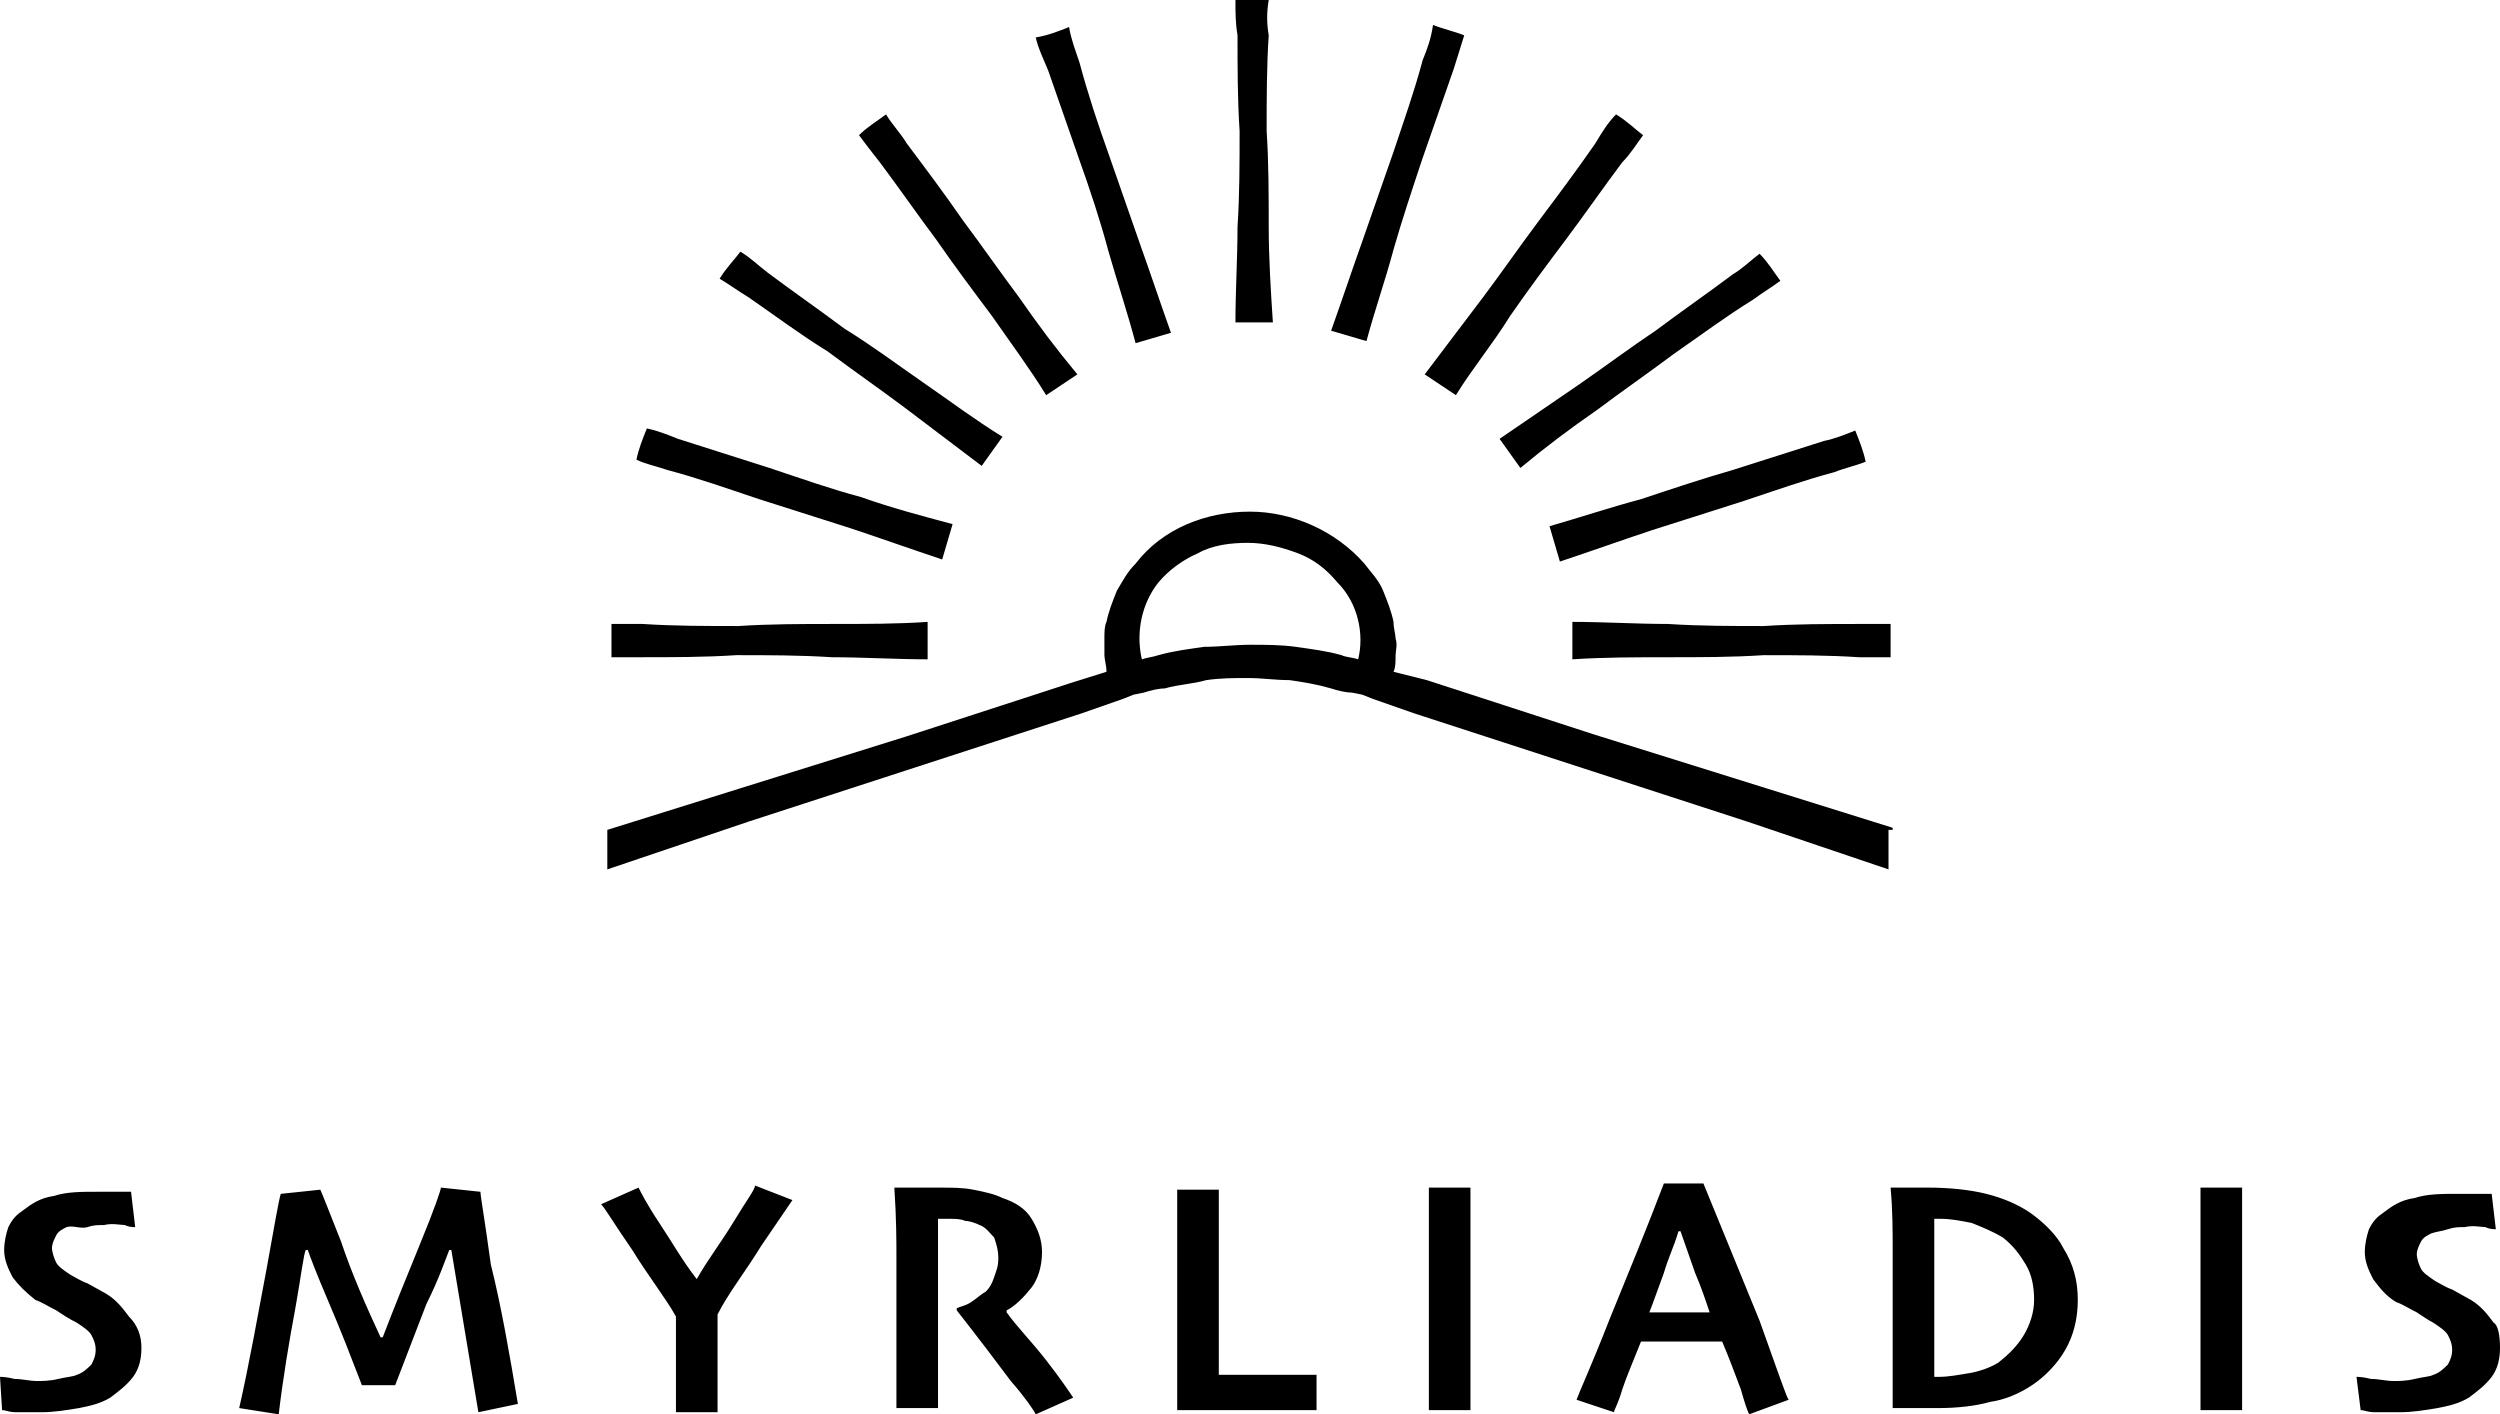
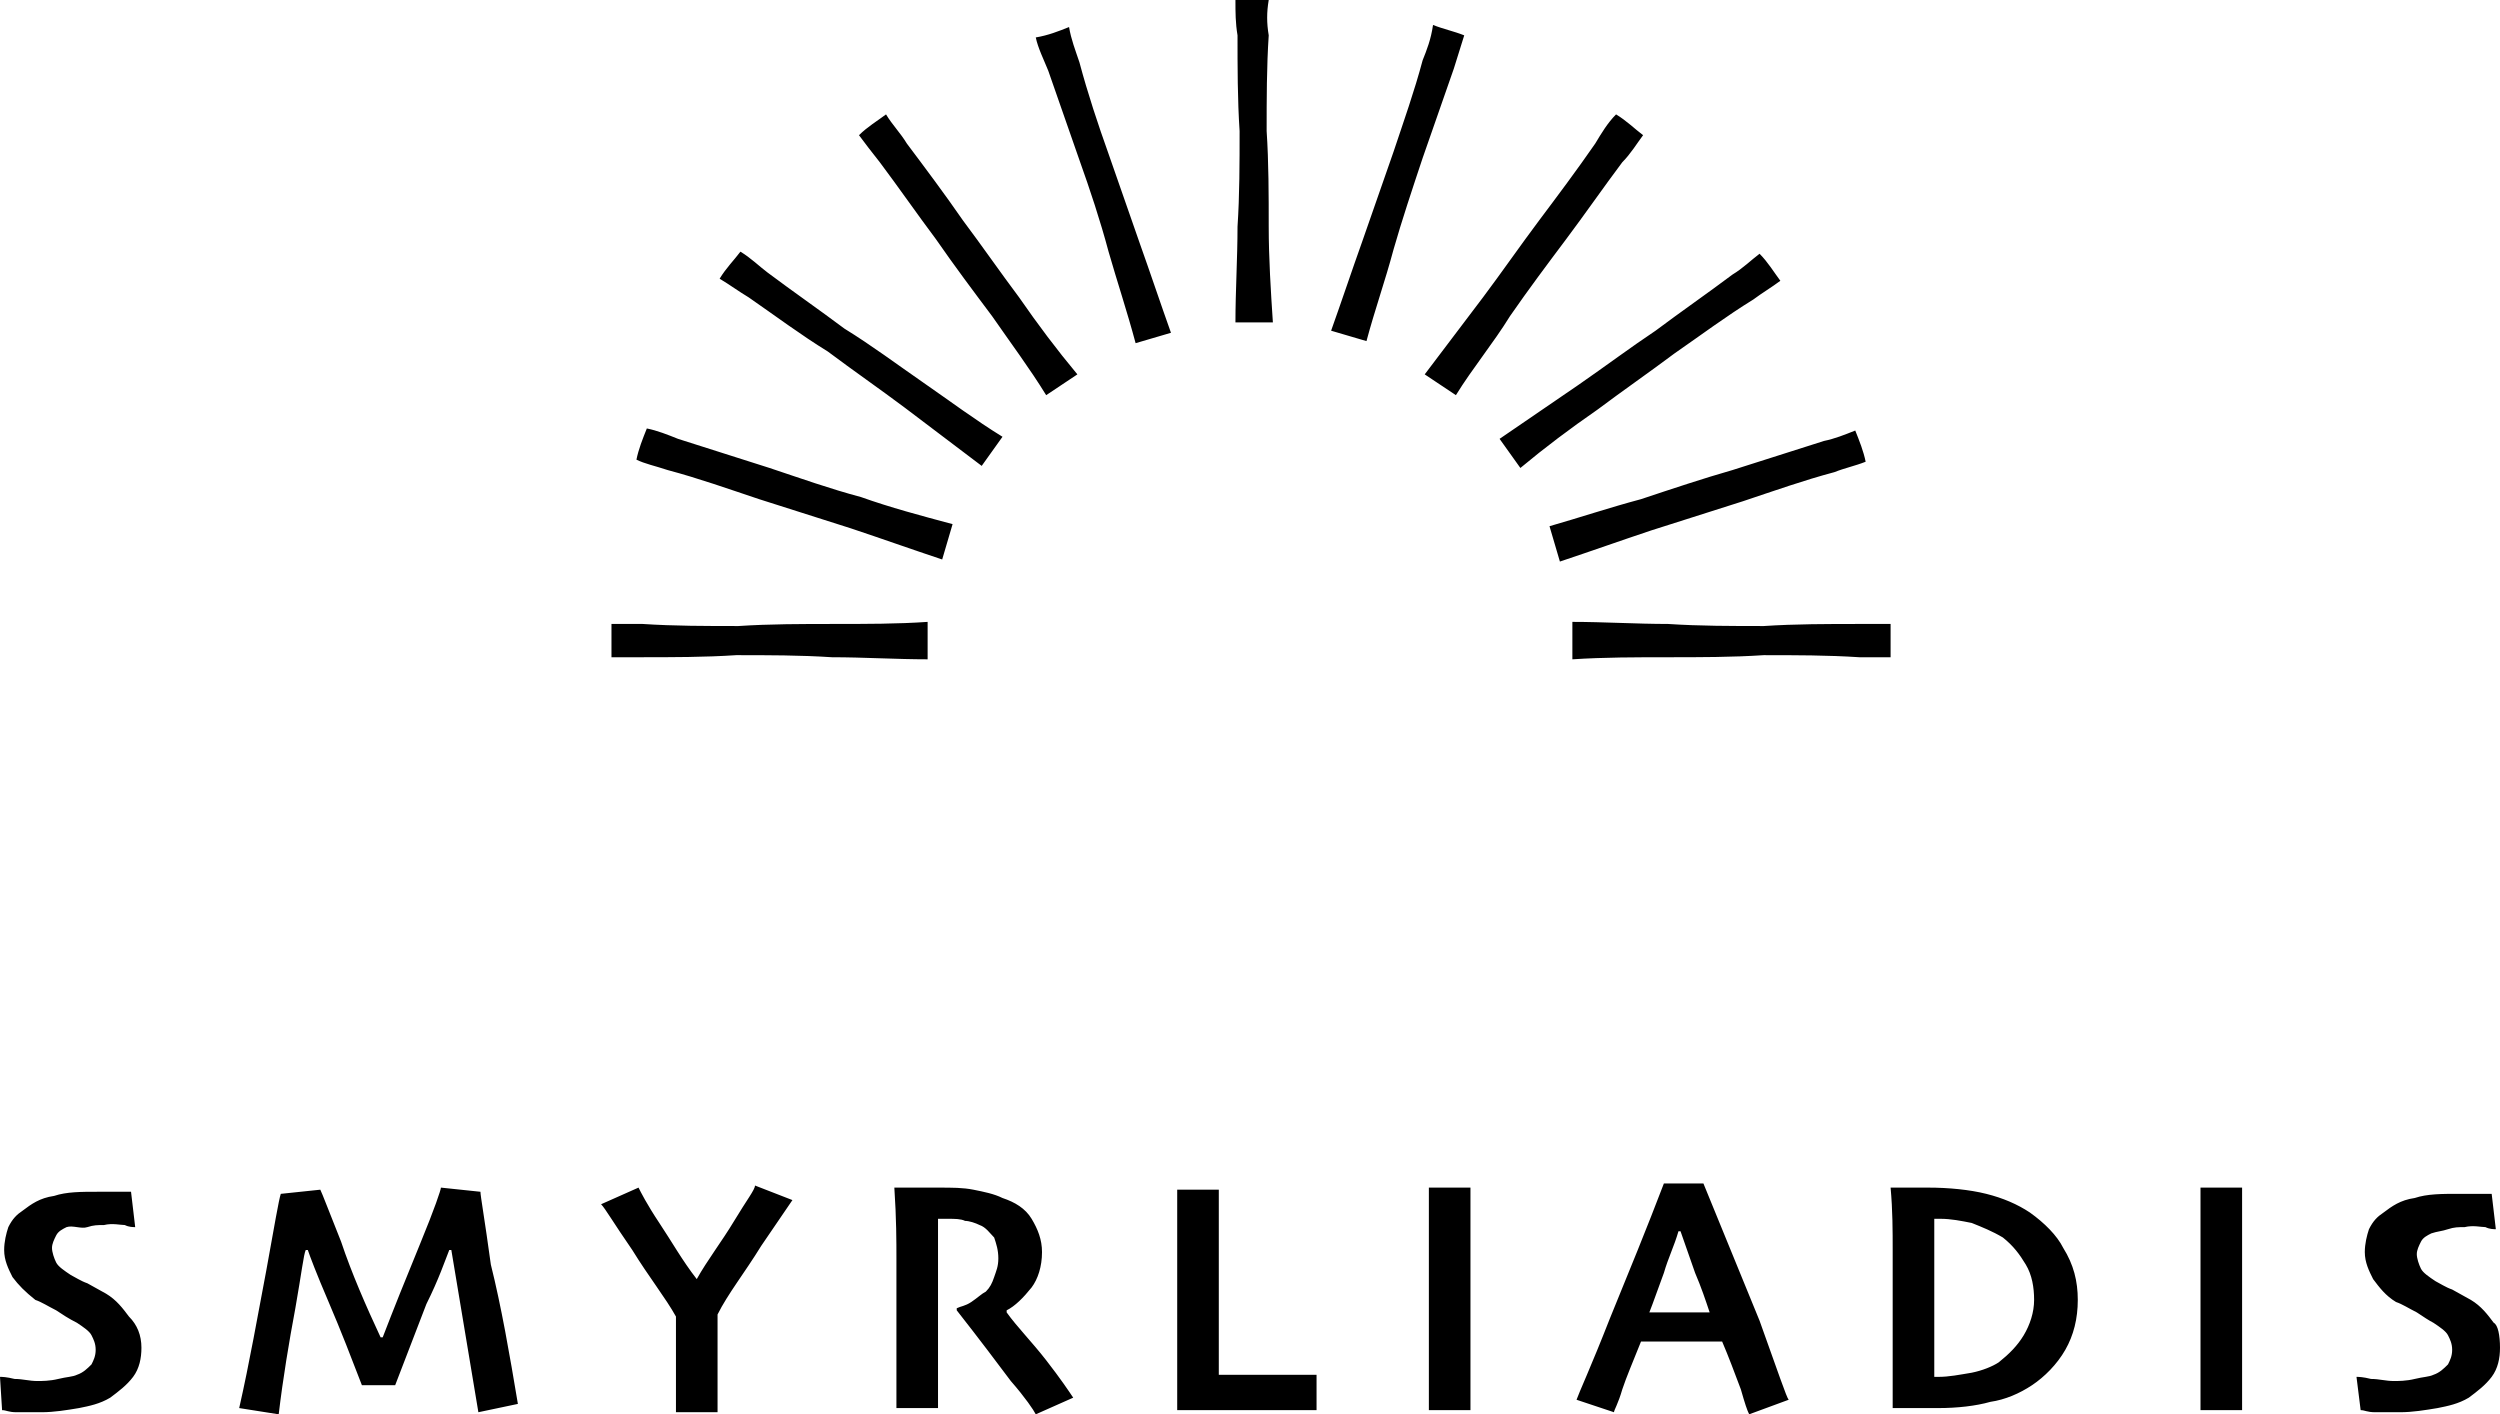
<svg xmlns="http://www.w3.org/2000/svg" version="1.1" x="0px" y="0px" viewBox="0 0 120.2 68" style="enable-background:new 0 0 120.2 68;" xml:space="preserve">
  <g>
    <path d="M6.8,64.8c0,0.5-0.1,1-0.4,1.4c-0.3,0.4-0.7,0.7-1.1,1c-0.5,0.3-1,0.4-1.5,0.5c-0.6,0.1-1.2,0.2-1.8,0.2H0.8   c-0.4,0-0.5-0.1-0.7-0.1L0,66.2c0.1,0,0.3,0,0.7,0.1c0.4,0,0.7,0.1,1.1,0.1c0.2,0,0.6,0,1-0.1c0.4-0.1,0.7-0.1,0.9-0.2   c0.3-0.1,0.5-0.3,0.7-0.5c0.1-0.2,0.2-0.4,0.2-0.7s-0.1-0.5-0.2-0.7c-0.1-0.2-0.4-0.4-0.7-0.6C3.3,63.4,3,63.2,2.7,63   c-0.4-0.2-0.7-0.4-1-0.5c-0.5-0.4-0.8-0.7-1.1-1.1c-0.2-0.4-0.4-0.8-0.4-1.3c0-0.4,0.1-0.8,0.2-1.1c0.2-0.4,0.4-0.6,0.7-0.8   c0.4-0.3,0.8-0.6,1.5-0.7c0.6-0.2,1.3-0.2,2.1-0.2h1.6l0.2,1.7c-0.1,0-0.3,0-0.5-0.1c-0.2,0-0.6-0.1-1,0c-0.3,0-0.5,0-0.8,0.1   S3.5,58.9,3.2,59c-0.2,0.1-0.4,0.2-0.5,0.4c-0.1,0.2-0.2,0.4-0.2,0.6c0,0.2,0.1,0.5,0.2,0.7c0.1,0.2,0.4,0.4,0.7,0.6   c0.2,0.1,0.5,0.3,0.8,0.4l0.9,0.5c0.5,0.3,0.8,0.7,1.1,1.1C6.6,63.7,6.8,64.2,6.8,64.8 M24.9,67.5L23,67.9l-1.3-7.8h-0.1   c-0.2,0.5-0.5,1.4-1.1,2.6C20,64,19.5,65.3,19,66.6h-1.6c-0.5-1.3-1-2.6-1.6-4s-0.9-2.2-1-2.5h-0.1c-0.1,0.2-0.2,1.1-0.5,2.8   c-0.3,1.6-0.6,3.4-0.8,5.1l-1.9-0.3c0.5-2.2,0.9-4.5,1.3-6.6c0.4-2.2,0.6-3.4,0.7-3.7l1.9-0.2c0.1,0.2,0.4,1,1,2.5   c0.5,1.5,1.2,3.1,1.9,4.6h0.1c0.5-1.3,1.1-2.8,1.8-4.5c0.7-1.7,1-2.6,1-2.7l1.9,0.2c0,0.2,0.2,1.3,0.5,3.5   C24.1,62.8,24.5,65.1,24.9,67.5 M38.1,57.7l-1.5,2.2c-0.8,1.3-1.6,2.3-2.1,3.3v4.7h-2v-4.6c-0.5-0.9-1.3-1.9-2.1-3.2   c-0.9-1.3-1.3-2-1.5-2.2l1.8-0.8c0.1,0.2,0.4,0.8,1,1.7c0.6,0.9,1.1,1.8,1.8,2.7c0.5-0.9,1.2-1.8,1.8-2.8s1-1.5,1-1.7L38.1,57.7z    M51.6,67.2L49.8,68c-0.1-0.2-0.5-0.8-1.2-1.6c-0.6-0.8-1.5-2-2.6-3.4v-0.1c0.2-0.1,0.4-0.1,0.7-0.3c0.3-0.2,0.5-0.4,0.7-0.5   c0.2-0.2,0.3-0.4,0.4-0.7s0.2-0.5,0.2-0.9s-0.1-0.7-0.2-1c-0.2-0.2-0.4-0.5-0.7-0.6c-0.2-0.1-0.5-0.2-0.7-0.2   c-0.2-0.1-0.5-0.1-0.8-0.1h-0.5v9.1h-2v-7.2c0-0.8,0-1.9-0.1-3.4h2.1c0.7,0,1.2,0,1.7,0.1c0.5,0.1,1,0.2,1.4,0.4   c0.6,0.2,1.1,0.5,1.4,1c0.3,0.5,0.5,1,0.5,1.6c0,0.7-0.2,1.3-0.5,1.7c-0.4,0.5-0.8,0.9-1.2,1.1v0.1c0.5,0.7,1.2,1.4,1.9,2.3   C51,66.3,51.4,66.9,51.6,67.2 M63.3,67.8h-6.7V57.2h2v8.9h4.7V67.8L63.3,67.8z M70.7,67.8h-2V57.1h2V67.8 M86,67.3L84.1,68   c-0.1-0.2-0.2-0.5-0.4-1.2c-0.3-0.8-0.6-1.6-0.9-2.3h-3.9c-0.4,1-0.7,1.7-0.9,2.3c-0.2,0.7-0.4,1-0.4,1.1l-1.8-0.6   c0.1-0.3,0.7-1.6,1.6-3.9c0.9-2.2,1.8-4.4,2.6-6.5h1.9c0.9,2.2,1.8,4.4,2.7,6.6C85.5,66,85.9,67.2,86,67.3 M82.2,63.1   c-0.2-0.6-0.4-1.2-0.7-1.9l-0.7-2h-0.1c-0.2,0.7-0.5,1.3-0.7,2c-0.3,0.8-0.5,1.4-0.7,1.9H82.2L82.2,63.1z M99.9,62.5   c0,0.9-0.2,1.7-0.6,2.4c-0.4,0.7-1,1.3-1.6,1.7c-0.6,0.4-1.3,0.7-2,0.8c-0.7,0.2-1.6,0.3-2.5,0.3H91v-7.6c0-0.9,0-1.9-0.1-3h1.8   c1,0,2,0.1,2.8,0.3c0.8,0.2,1.5,0.5,2.1,0.9c0.7,0.5,1.3,1.1,1.6,1.7C99.7,60.8,99.9,61.6,99.9,62.5 M97.8,62.5   c0-0.6-0.1-1.2-0.4-1.7c-0.3-0.5-0.6-0.9-1.1-1.3c-0.5-0.3-1-0.5-1.5-0.7c-0.5-0.1-1-0.2-1.5-0.2H93v7.6h0.2c0.5,0,1-0.1,1.6-0.2   c0.5-0.1,1-0.3,1.3-0.5c0.5-0.4,0.9-0.8,1.2-1.3C97.6,63.7,97.8,63.1,97.8,62.5 M107.8,67.8h-2V57.1h2V67.8 M120.2,64.8   c0,0.5-0.1,1-0.4,1.4c-0.3,0.4-0.7,0.7-1.1,1c-0.5,0.3-1,0.4-1.5,0.5c-0.6,0.1-1.2,0.2-1.8,0.2h-1.2c-0.4,0-0.5-0.1-0.7-0.1   l-0.2-1.6c0.1,0,0.3,0,0.7,0.1c0.4,0,0.7,0.1,1.1,0.1c0.2,0,0.6,0,1-0.1c0.4-0.1,0.7-0.1,0.9-0.2c0.3-0.1,0.5-0.3,0.7-0.5   c0.1-0.2,0.2-0.4,0.2-0.7s-0.1-0.5-0.2-0.7c-0.1-0.2-0.4-0.4-0.7-0.6c-0.2-0.1-0.5-0.3-0.8-0.5c-0.4-0.2-0.7-0.4-1-0.5   c-0.5-0.3-0.8-0.7-1.1-1.1c-0.2-0.4-0.4-0.8-0.4-1.3c0-0.4,0.1-0.8,0.2-1.1c0.2-0.4,0.4-0.6,0.7-0.8c0.4-0.3,0.8-0.6,1.5-0.7   c0.6-0.2,1.3-0.2,2.1-0.2h1.6l0.2,1.7c-0.1,0-0.3,0-0.5-0.1c-0.2,0-0.6-0.1-1,0c-0.3,0-0.5,0-0.8,0.1c-0.3,0.1-0.5,0.1-0.8,0.2   c-0.2,0.1-0.4,0.2-0.5,0.4s-0.2,0.4-0.2,0.6c0,0.2,0.1,0.5,0.2,0.7c0.1,0.2,0.4,0.4,0.7,0.6c0.2,0.1,0.5,0.3,0.8,0.4l0.9,0.5   c0.5,0.3,0.8,0.7,1.1,1.1C120.1,63.7,120.2,64.2,120.2,64.8 M84.8,30.1c-1.5,0-3.1,0-4.6-0.1c-1.5,0-3.1-0.1-4.6-0.1v1.8   c1.5-0.1,3.1-0.1,4.6-0.1c1.5,0,3.1,0,4.6-0.1c1.5,0,3.1,0,4.6,0.1h1.5V30h-1.5C87.9,30,86.3,30,84.8,30.1 M78.9,24   c-1.5,0.4-3,0.9-4.4,1.3L75,27c1.5-0.5,2.9-1,4.4-1.5l4.4-1.4c1.5-0.5,2.9-1,4.4-1.4c0.5-0.2,1-0.3,1.5-0.5c-0.1-0.5-0.3-1-0.5-1.5   c-0.5,0.2-1,0.4-1.5,0.5l-4.4,1.4C81.9,23,80.4,23.5,78.9,24 M75.9,18.5c-1.3,0.9-2.5,1.7-3.8,2.6l1,1.4c1.2-1,2.4-1.9,3.7-2.8   c1.2-0.9,2.5-1.8,3.7-2.7c1.3-0.9,2.5-1.8,3.8-2.6c0.4-0.3,0.9-0.6,1.3-0.9c-0.3-0.4-0.6-0.9-1-1.3c-0.4,0.3-0.8,0.7-1.3,1   c-1.2,0.9-2.5,1.8-3.7,2.7C78.4,16.7,77.2,17.6,75.9,18.5 M76.7,6.9c-0.9,1.3-1.8,2.5-2.7,3.7c-0.9,1.2-1.8,2.5-2.7,3.7   c-0.9,1.2-1.9,2.5-2.8,3.7l1.5,1c0.8-1.3,1.8-2.5,2.6-3.8c0.9-1.3,1.8-2.5,2.7-3.7c0.9-1.2,1.8-2.5,2.7-3.7c0.4-0.4,0.7-0.9,1-1.3   c-0.4-0.3-0.8-0.7-1.3-1C77.3,5.9,77,6.4,76.7,6.9 M68.4,2.9C68,4.4,67.5,5.8,67,7.3l-1.5,4.3c-0.5,1.4-1,2.9-1.5,4.3l1.7,0.5   c0.4-1.5,0.9-2.9,1.3-4.4c0.4-1.4,0.9-2.9,1.4-4.4l1.5-4.3l0.5-1.6c-0.5-0.2-1-0.3-1.5-0.5C68.8,1.9,68.6,2.4,68.4,2.9 M61,0h-1.6   c0,0.6,0,1.1,0.1,1.7c0,1.5,0,3.1,0.1,4.6c0,1.5,0,3.1-0.1,4.6c0,1.5-0.1,3.1-0.1,4.6h1.8C61.1,14,61,12.4,61,10.9s0-3.1-0.1-4.6   c0-1.5,0-3.1,0.1-4.6C60.9,1.1,60.9,0.6,61,0 M50.4,3.4l1.5,4.3c0.5,1.4,1,2.9,1.4,4.4c0.4,1.4,0.9,2.9,1.3,4.4l1.7-0.5   c-0.5-1.4-1-2.9-1.5-4.3l-1.5-4.3c-0.5-1.4-1-2.9-1.4-4.4c-0.2-0.6-0.4-1.1-0.5-1.7c-0.5,0.2-1,0.4-1.6,0.5   C49.9,2.3,50.2,2.9,50.4,3.4 M42.3,7.8c0.9,1.2,1.8,2.5,2.7,3.7c0.9,1.3,1.8,2.5,2.7,3.7c0.9,1.3,1.8,2.5,2.6,3.8l1.5-1   c-1-1.2-1.9-2.4-2.8-3.7c-0.9-1.2-1.8-2.5-2.7-3.7c-0.9-1.3-1.8-2.5-2.7-3.7c-0.3-0.5-0.7-0.9-1-1.4c-0.4,0.3-0.9,0.6-1.3,1   C41.6,6.9,41.9,7.3,42.3,7.8 M36,14.3c1.3,0.9,2.5,1.8,3.8,2.6c1.2,0.9,2.5,1.8,3.7,2.7c1.2,0.9,2.5,1.9,3.7,2.8l1-1.4   c-1.3-0.8-2.5-1.7-3.8-2.6c-1.3-0.9-2.5-1.8-3.8-2.6c-1.2-0.9-2.5-1.8-3.7-2.7c-0.4-0.3-0.8-0.7-1.3-1c-0.3,0.4-0.7,0.8-1,1.3   C35.1,13.7,35.5,14,36,14.3 M32.1,22.6c1.5,0.4,2.9,0.9,4.4,1.4l4.4,1.4c1.5,0.5,2.9,1,4.4,1.5l0.5-1.7c-1.5-0.4-3-0.8-4.4-1.3   c-1.5-0.4-2.9-0.9-4.4-1.4l-4.4-1.4c-0.5-0.2-1-0.4-1.5-0.5c-0.2,0.5-0.4,1-0.5,1.5C31,22.3,31.5,22.4,32.1,22.6 M30.8,31.6   c1.5,0,3.1,0,4.6-0.1c1.5,0,3.1,0,4.6,0.1c1.5,0,3.1,0.1,4.6,0.1v-1.8C43.2,30,41.6,30,40.1,30c-1.5,0-3.1,0-4.6,0.1   c-1.5,0-3.1,0-4.6-0.1h-1.5v1.6C29.8,31.6,30.4,31.6,30.8,31.6" fill="currentColor" />
-     <path d="M91,39.8l-6.4-2l-8-2.5l-8-2.6L67,32.3c0.1-0.2,0.1-0.5,0.1-0.8c0-0.2,0.1-0.5,0-0.8c0-0.2-0.1-0.5-0.1-0.8   c-0.1-0.5-0.3-1-0.5-1.5c-0.2-0.5-0.6-0.9-0.9-1.3c-1.4-1.6-3.5-2.5-5.5-2.5c-2.1,0-4.2,0.8-5.5,2.5c-0.4,0.4-0.6,0.8-0.9,1.3   c-0.2,0.5-0.4,1-0.5,1.5c-0.1,0.2-0.1,0.5-0.1,0.8v0.8c0,0.2,0.1,0.5,0.1,0.8l-1.6,0.5l-8,2.6l-8,2.5l-6.4,2v1.9l6.8-2.3l8-2.6   l8-2.6l2-0.7l0.5-0.2l0.5-0.1c0.3-0.1,0.7-0.2,1-0.2c0.7-0.2,1.3-0.2,2-0.4c0.7-0.1,1.3-0.1,2-0.1c0.7,0,1.3,0.1,2,0.1   c0.7,0.1,1.3,0.2,2,0.4c0.3,0.1,0.7,0.2,1,0.2l0.5,0.1l0.5,0.2l2,0.7l8,2.6l8,2.6l6.8,2.3v-1.9H91L91,39.8z M65.3,31.7   c-0.3-0.1-0.6-0.1-0.8-0.2c-0.7-0.2-1.5-0.3-2.2-0.4c-0.7-0.1-1.5-0.1-2.2-0.1c-0.7,0-1.5,0.1-2.2,0.1c-0.7,0.1-1.5,0.2-2.2,0.4   c-0.3,0.1-0.5,0.1-0.8,0.2c-0.3-1.3,0-2.7,0.8-3.7c0.5-0.6,1.2-1.1,1.9-1.4c0.7-0.4,1.6-0.5,2.4-0.5c0.8,0,1.6,0.2,2.4,0.5   c0.8,0.3,1.4,0.8,1.9,1.4C65.3,29,65.6,30.5,65.3,31.7" fill="currentColor" />
  </g>
</svg>